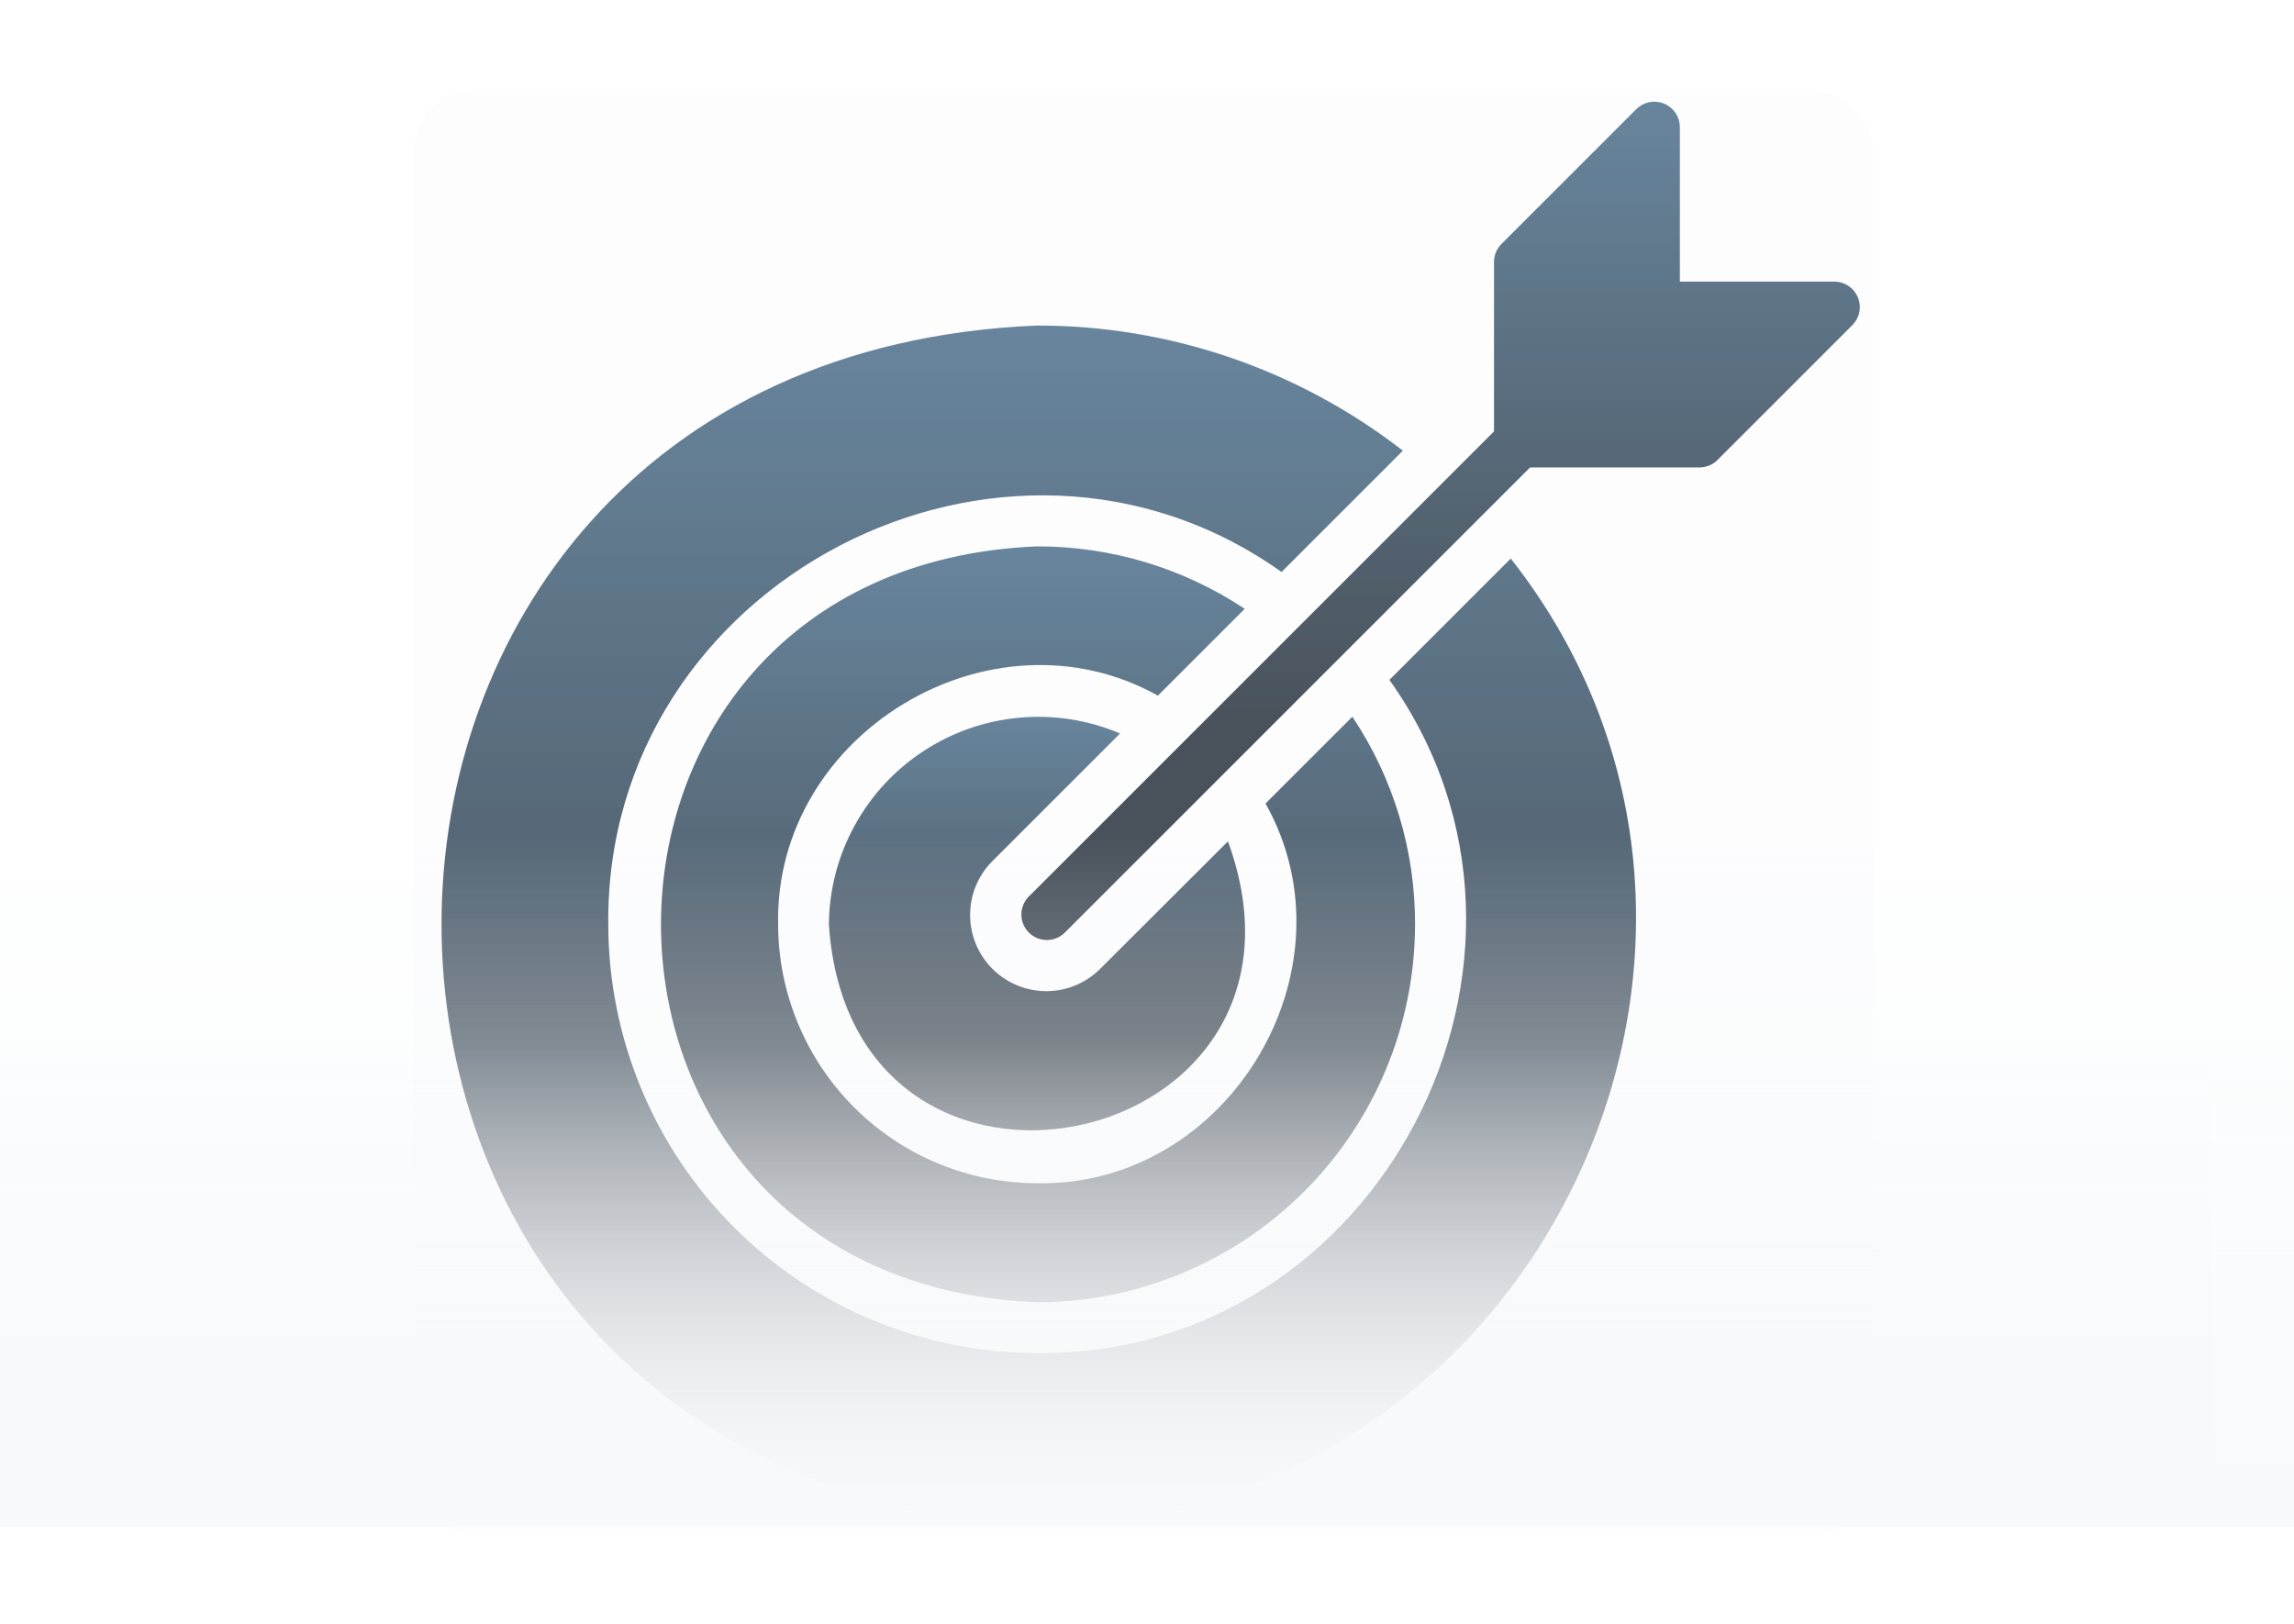
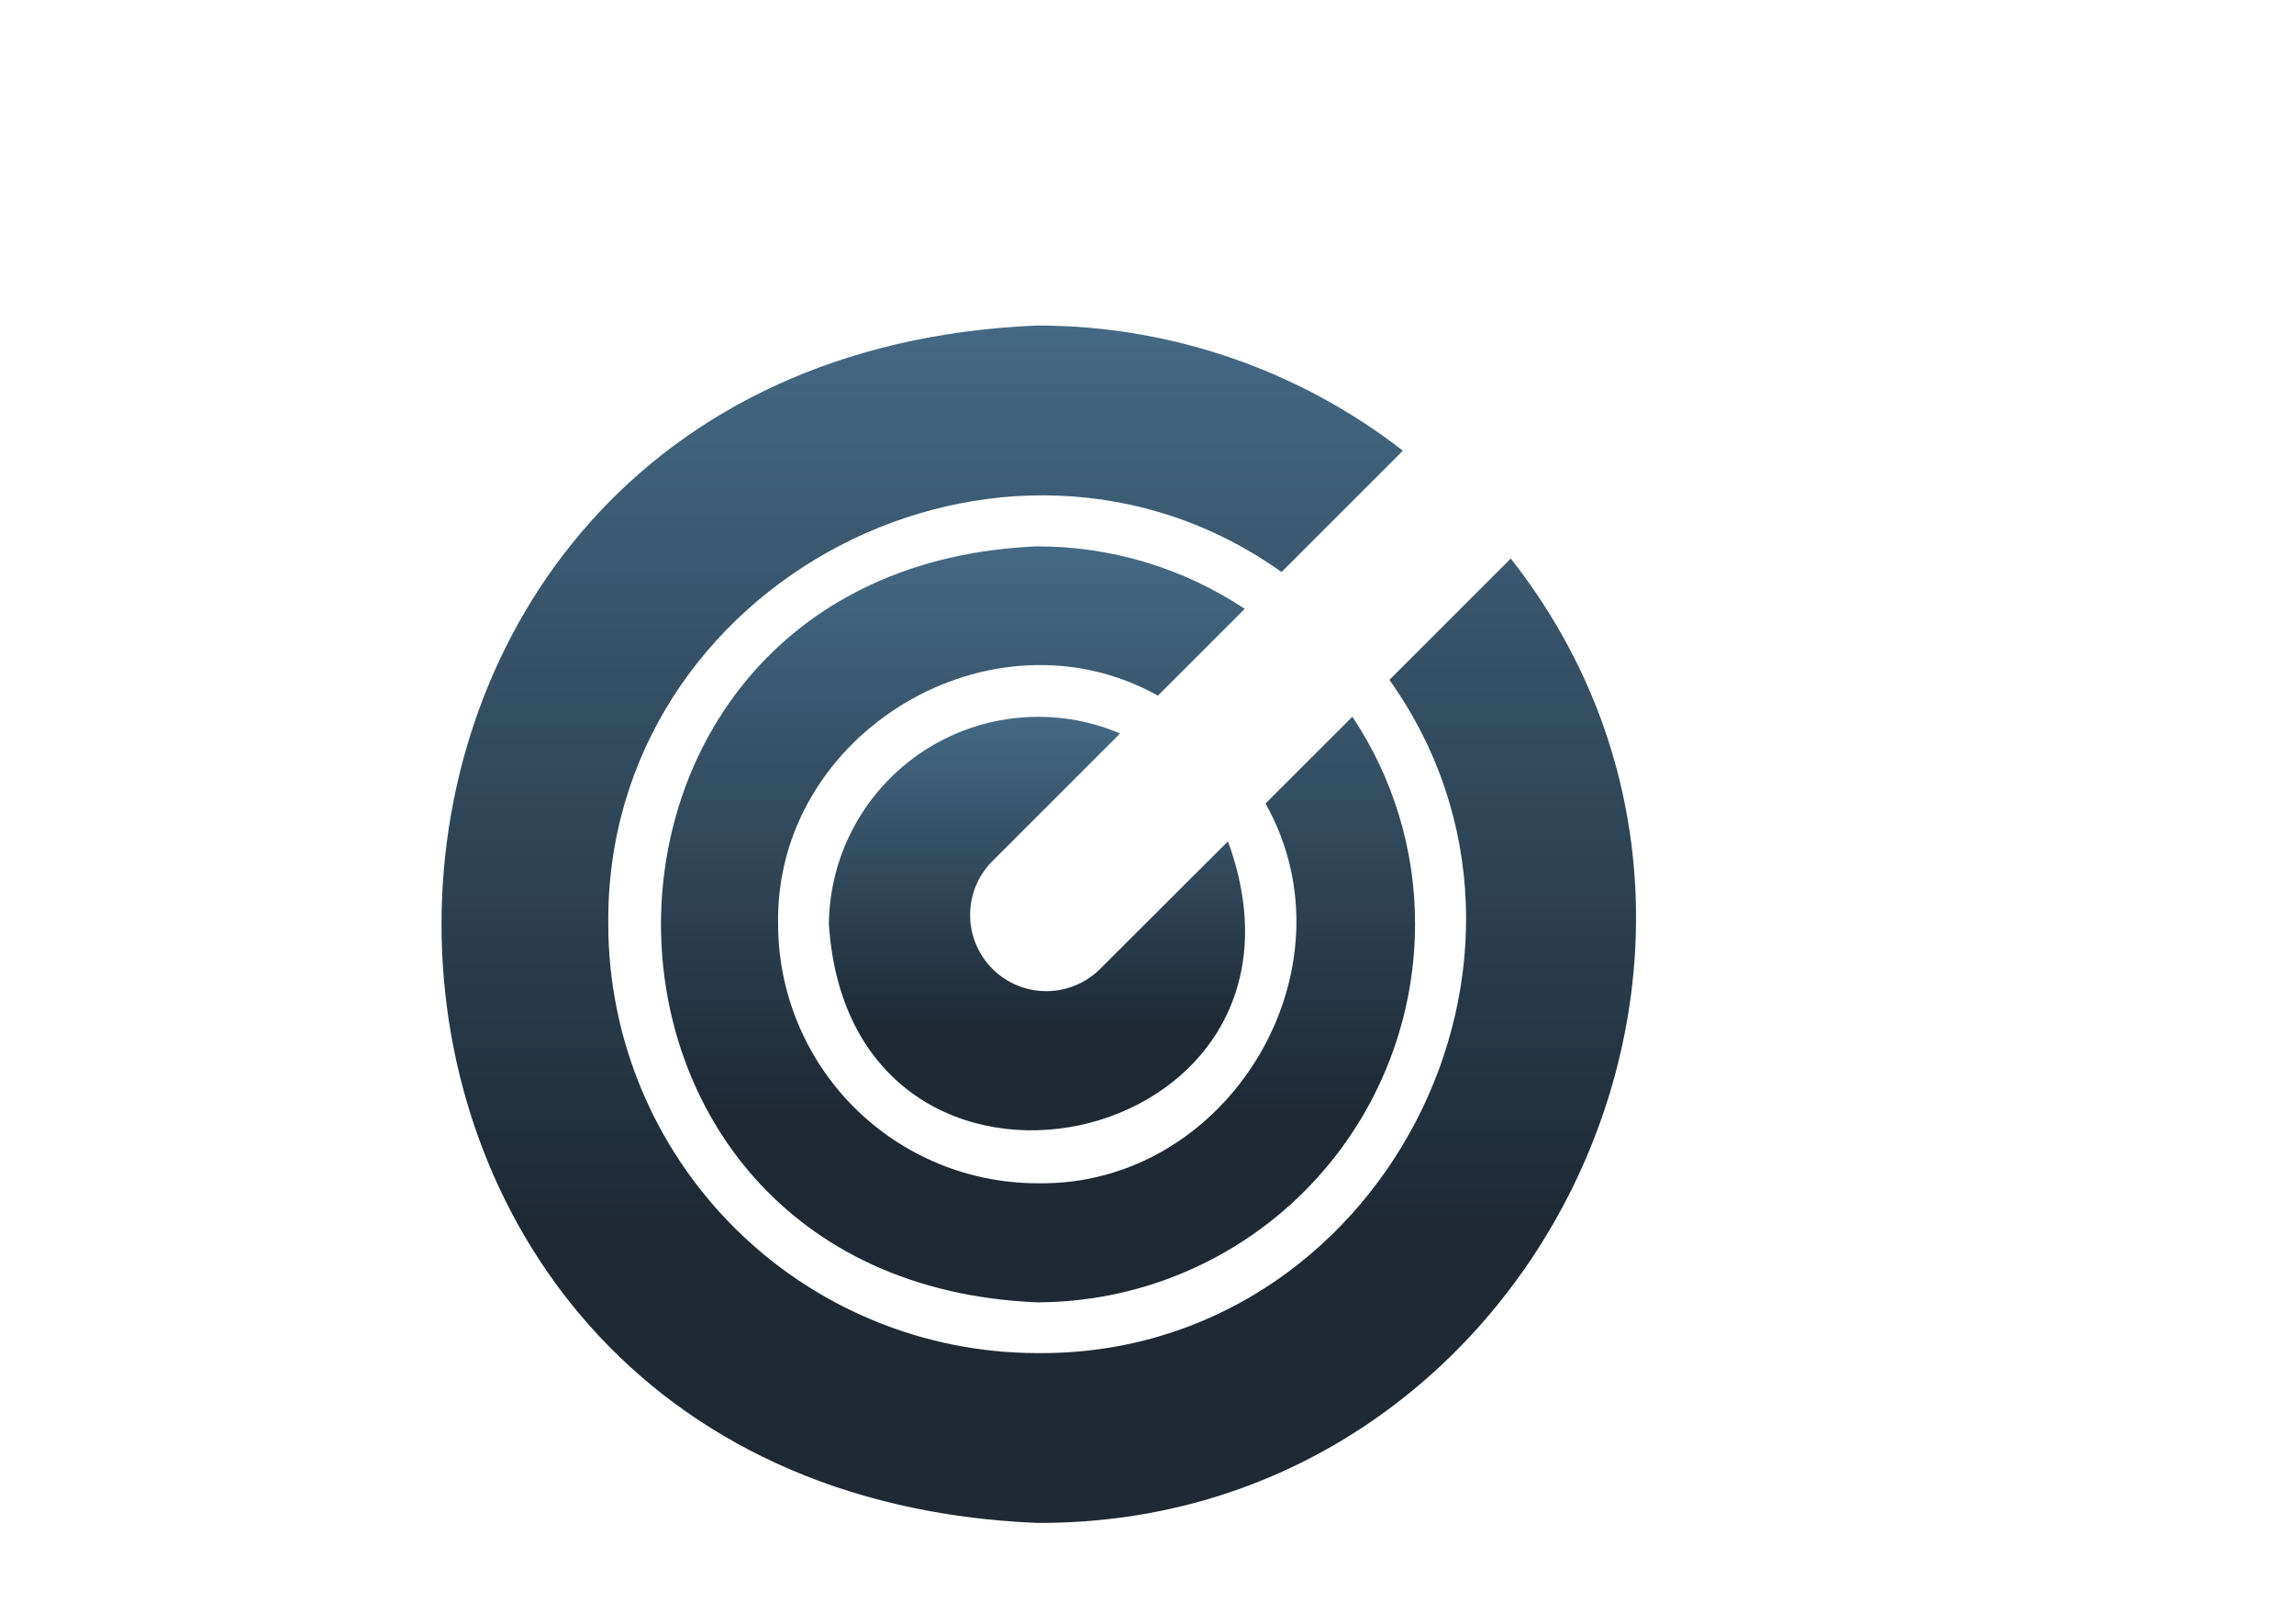
<svg xmlns="http://www.w3.org/2000/svg" fill="none" height="216" viewBox="0 0 305 216" width="305">
  <g filter="url(#filter0_i_138_14337)">
    <path d="M184.73 90.404C210.942 127.225 183.499 180.353 137.881 179.918C122.768 179.897 108.28 173.885 97.593 163.198C86.906 152.511 80.893 138.023 80.873 122.91C80.428 77.296 133.57 49.849 170.386 76.059L186.52 59.925C172.609 49.124 155.494 43.268 137.882 43.285C32.339 47.645 32.282 198.118 137.881 202.499C203.671 202.819 241.19 125.519 200.864 74.27L184.73 90.404Z" fill="url(#paint0_linear_138_14337)" />
-     <path d="M243.934 37.445H223.345V16.856C223.334 16.196 223.131 15.554 222.761 15.007C222.391 14.461 221.869 14.034 221.26 13.78C220.651 13.525 219.981 13.454 219.332 13.575C218.683 13.696 218.083 14.003 217.606 14.46L199.616 32.45C198.995 33.081 198.644 33.928 198.637 34.813V57.36C180.41 75.584 154.531 101.47 136.734 119.263C136.123 119.904 135.787 120.758 135.798 121.642C135.808 122.527 136.165 123.373 136.79 123.999C137.416 124.625 138.262 124.981 139.147 124.992C140.031 125.003 140.886 124.667 141.526 124.057C151.517 114.058 170.723 94.87 180.512 85.071L203.43 62.153H225.977C226.862 62.146 227.709 61.795 228.34 61.174L246.33 43.184C246.787 42.707 247.095 42.107 247.215 41.458C247.336 40.809 247.265 40.139 247.011 39.53C246.756 38.921 246.33 38.399 245.783 38.029C245.237 37.659 244.594 37.456 243.934 37.445Z" fill="url(#paint1_linear_138_14337)" />
    <path d="M165.492 80.954C157.31 75.52 147.703 72.631 137.882 72.65C71.223 75.404 71.21 170.406 137.881 173.168C151.206 173.152 163.981 167.852 173.402 158.43C182.824 149.008 188.124 136.234 188.14 122.909C188.164 113.082 185.262 103.47 179.803 95.299L168.259 106.842C180.677 128.914 163.315 157.824 137.881 157.337C128.755 157.322 120.007 153.69 113.554 147.237C107.101 140.784 103.469 132.036 103.454 122.91C102.97 97.454 131.851 80.165 153.948 92.497L165.492 80.954Z" fill="url(#paint2_linear_138_14337)" />
    <path d="M148.919 97.527C144.705 95.738 140.115 95.016 135.555 95.425C130.995 95.834 126.607 97.361 122.778 99.871C118.95 102.381 115.799 105.796 113.606 109.815C111.412 113.833 110.244 118.33 110.204 122.908C113.153 167.379 178.397 153.354 163.264 111.871L146.286 128.815C144.397 130.709 141.836 131.778 139.161 131.791C136.486 131.803 133.915 130.758 132.008 128.882C130.102 127.006 129.014 124.453 128.982 121.778C128.95 119.104 129.978 116.525 131.84 114.605L148.919 97.527Z" fill="url(#paint3_linear_138_14337)" />
  </g>
  <g filter="url(#filter1_b_138_14337)">
-     <rect fill="#F7F9FB" fill-opacity="0.2" height="192" rx="8" width="194" x="55" y="12" />
-   </g>
-   <rect fill="url(#paint4_linear_138_14337)" height="64" width="294" y="139" />
-   <rect fill="url(#paint5_linear_138_14337)" height="92" width="305" y="111" />
+     </g>
  <defs>
    <filter color-interpolation-filters="sRGB" filterUnits="userSpaceOnUse" height="216" id="filter0_i_138_14337" width="216" x="45" y="0">
      <feFlood flood-opacity="0" result="BackgroundImageFix" />
      <feBlend in="SourceGraphic" in2="BackgroundImageFix" mode="normal" result="shape" />
      <feColorMatrix in="SourceAlpha" result="hardAlpha" type="matrix" values="0 0 0 0 0 0 0 0 0 0 0 0 0 0 0 0 0 0 127 0" />
      <feOffset />
      <feGaussianBlur stdDeviation="5" />
      <feComposite in2="hardAlpha" k2="-1" k3="1" operator="arithmetic" />
      <feColorMatrix type="matrix" values="0 0 0 0 1 0 0 0 0 1 0 0 0 0 1 0 0 0 0.15 0" />
      <feBlend in2="shape" mode="normal" result="effect1_innerShadow_138_14337" />
    </filter>
    <filter color-interpolation-filters="sRGB" filterUnits="userSpaceOnUse" height="193" id="filter1_b_138_14337" width="195" x="54.5" y="11.5">
      <feFlood flood-opacity="0" result="BackgroundImageFix" />
      <feGaussianBlur in="BackgroundImageFix" stdDeviation="0.25" />
      <feComposite in2="SourceAlpha" operator="in" result="effect1_backgroundBlur_138_14337" />
      <feBlend in="SourceGraphic" in2="effect1_backgroundBlur_138_14337" mode="normal" result="shape" />
    </filter>
    <linearGradient gradientUnits="userSpaceOnUse" id="paint0_linear_138_14337" x1="138.112" x2="138.112" y1="43.285" y2="202.5">
      <stop stop-color="#446985" />
      <stop offset="0.75" stop-color="#1E2933" />
    </linearGradient>
    <linearGradient gradientUnits="userSpaceOnUse" id="paint1_linear_138_14337" x1="191.535" x2="191.535" y1="13.518" y2="124.992">
      <stop stop-color="#446985" />
      <stop offset="0.75" stop-color="#1E2933" />
    </linearGradient>
    <linearGradient gradientUnits="userSpaceOnUse" id="paint2_linear_138_14337" x1="138.011" x2="138.011" y1="72.65" y2="173.168">
      <stop stop-color="#446985" />
      <stop offset="0.75" stop-color="#1E2933" />
    </linearGradient>
    <linearGradient gradientUnits="userSpaceOnUse" id="paint3_linear_138_14337" x1="137.871" x2="137.871" y1="95.314" y2="150.296">
      <stop stop-color="#446985" />
      <stop offset="0.75" stop-color="#1E2933" />
    </linearGradient>
    <linearGradient gradientUnits="userSpaceOnUse" id="paint4_linear_138_14337" x1="147" x2="147" y1="139" y2="203">
      <stop stop-color="#F7F9FB" stop-opacity="0" />
      <stop offset="1" stop-color="#F7F9FB" />
    </linearGradient>
    <linearGradient gradientUnits="userSpaceOnUse" id="paint5_linear_138_14337" x1="152.5" x2="152.5" y1="111" y2="203">
      <stop stop-color="#F7F9FB" stop-opacity="0" />
      <stop offset="1" stop-color="#F7F9FB" />
    </linearGradient>
  </defs>
</svg>